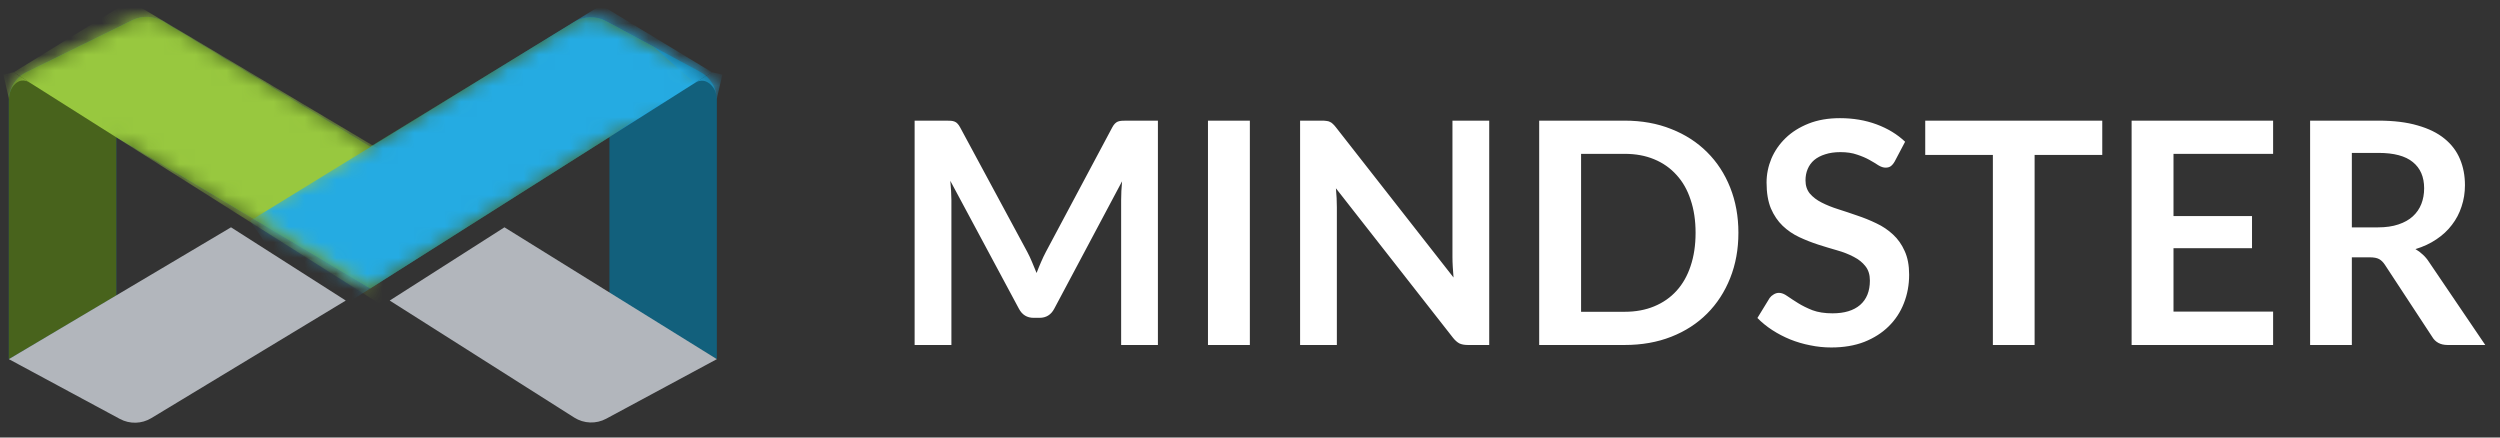
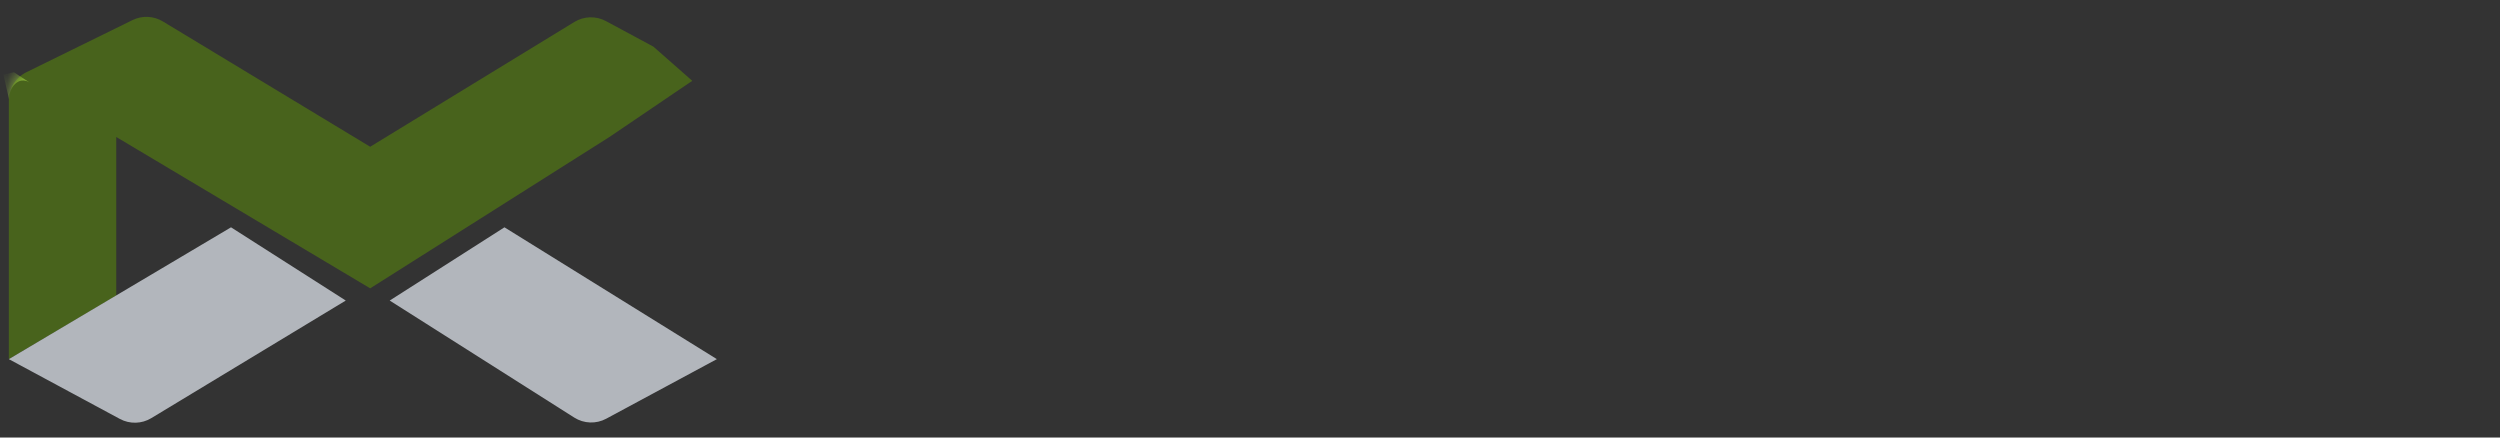
<svg xmlns="http://www.w3.org/2000/svg" width="160" height="28" viewBox="0 0 160 28" fill="none">
  <rect x="0" y="0" width="160" height="28" fill="#333333" stroke="none" />
-   <path d="M74.106 7.721V22.079H71.753V12.805C71.753 12.434 71.773 12.033 71.812 11.603L67.473 19.756C67.268 20.146 66.953 20.341 66.53 20.341H66.152C65.729 20.341 65.414 20.146 65.209 19.756L60.82 11.573C60.84 11.792 60.856 12.007 60.87 12.219C60.883 12.431 60.89 12.626 60.89 12.805V22.079H58.536V7.721H60.552C60.671 7.721 60.774 7.724 60.86 7.73C60.946 7.737 61.022 7.754 61.088 7.78C61.161 7.807 61.224 7.85 61.277 7.909C61.336 7.969 61.393 8.048 61.446 8.148L65.745 16.121C65.858 16.333 65.96 16.552 66.053 16.777C66.152 17.002 66.248 17.233 66.341 17.472C66.434 17.227 66.53 16.992 66.629 16.767C66.728 16.535 66.834 16.313 66.947 16.101L71.187 8.148C71.24 8.048 71.296 7.969 71.356 7.909C71.415 7.85 71.478 7.807 71.544 7.78C71.617 7.754 71.697 7.737 71.783 7.73C71.869 7.724 71.971 7.721 72.09 7.721H74.106ZM79.991 22.079H77.31V7.721H79.991V22.079ZM95.31 7.721V22.079H93.94C93.728 22.079 93.549 22.046 93.404 21.98C93.265 21.907 93.129 21.788 92.996 21.622L85.499 12.05C85.539 12.487 85.559 12.891 85.559 13.261V22.079H83.206V7.721H84.606C84.718 7.721 84.814 7.727 84.894 7.74C84.98 7.747 85.053 7.767 85.112 7.8C85.178 7.826 85.241 7.869 85.301 7.929C85.36 7.982 85.427 8.055 85.499 8.148L93.026 17.76C93.006 17.528 92.99 17.299 92.977 17.075C92.963 16.849 92.957 16.641 92.957 16.449V7.721H95.31ZM111.258 14.9C111.258 15.952 111.082 16.919 110.731 17.799C110.38 18.68 109.887 19.438 109.252 20.073C108.616 20.709 107.852 21.202 106.958 21.553C106.064 21.904 105.071 22.079 103.979 22.079H98.508V7.721H103.979C105.071 7.721 106.064 7.899 106.958 8.257C107.852 8.608 108.616 9.101 109.252 9.736C109.887 10.365 110.38 11.12 110.731 12C111.082 12.881 111.258 13.847 111.258 14.9ZM108.517 14.9C108.517 14.112 108.411 13.407 108.199 12.785C107.994 12.156 107.693 11.626 107.296 11.196C106.905 10.759 106.428 10.425 105.866 10.193C105.31 9.961 104.681 9.846 103.979 9.846H101.189V19.954H103.979C104.681 19.954 105.31 19.838 105.866 19.607C106.428 19.375 106.905 19.044 107.296 18.614C107.693 18.177 107.994 17.647 108.199 17.025C108.411 16.396 108.517 15.688 108.517 14.9ZM121.262 10.332C121.182 10.471 121.096 10.574 121.004 10.64C120.918 10.7 120.808 10.729 120.676 10.729C120.537 10.729 120.385 10.68 120.219 10.58C120.06 10.474 119.868 10.359 119.643 10.233C119.418 10.107 119.153 9.994 118.849 9.895C118.551 9.789 118.197 9.736 117.786 9.736C117.416 9.736 117.091 9.783 116.813 9.875C116.535 9.961 116.3 10.084 116.108 10.243C115.923 10.402 115.784 10.594 115.691 10.819C115.598 11.037 115.552 11.279 115.552 11.543C115.552 11.881 115.645 12.162 115.83 12.388C116.022 12.613 116.274 12.805 116.585 12.963C116.896 13.122 117.25 13.265 117.647 13.39C118.045 13.516 118.452 13.652 118.869 13.798C119.286 13.937 119.693 14.102 120.09 14.294C120.487 14.479 120.841 14.718 121.153 15.009C121.464 15.294 121.712 15.645 121.897 16.062C122.089 16.479 122.185 16.985 122.185 17.581C122.185 18.23 122.073 18.839 121.848 19.408C121.629 19.971 121.305 20.464 120.875 20.887C120.451 21.305 119.931 21.636 119.316 21.881C118.7 22.119 117.995 22.238 117.2 22.238C116.744 22.238 116.294 22.192 115.85 22.099C115.406 22.013 114.98 21.887 114.569 21.722C114.165 21.556 113.785 21.358 113.427 21.126C113.07 20.894 112.752 20.636 112.474 20.351L113.258 19.07C113.325 18.978 113.411 18.902 113.517 18.842C113.622 18.776 113.735 18.743 113.854 18.743C114.02 18.743 114.198 18.812 114.39 18.951C114.582 19.084 114.811 19.233 115.075 19.398C115.34 19.564 115.648 19.716 115.999 19.855C116.356 19.987 116.783 20.053 117.28 20.053C118.041 20.053 118.63 19.875 119.047 19.517C119.464 19.153 119.673 18.633 119.673 17.958C119.673 17.581 119.577 17.273 119.385 17.035C119.2 16.796 118.951 16.598 118.64 16.439C118.329 16.273 117.975 16.134 117.578 16.022C117.181 15.909 116.777 15.787 116.366 15.655C115.956 15.522 115.552 15.363 115.155 15.178C114.758 14.992 114.404 14.751 114.092 14.453C113.781 14.155 113.53 13.784 113.338 13.341C113.152 12.891 113.06 12.338 113.06 11.683C113.06 11.16 113.162 10.65 113.368 10.153C113.579 9.657 113.884 9.217 114.281 8.833C114.678 8.449 115.168 8.141 115.751 7.909C116.333 7.678 117.002 7.562 117.757 7.562C118.604 7.562 119.385 7.694 120.1 7.959C120.815 8.224 121.424 8.594 121.927 9.071L121.262 10.332ZM134.545 9.915H130.215V22.079H127.544V9.915H123.215V7.721H134.545V9.915ZM139.104 9.846V13.827H144.129V15.883H139.104V19.944H145.479V22.079H136.423V7.721H145.479V9.846H139.104ZM152.186 14.552C152.689 14.552 153.126 14.489 153.497 14.364C153.874 14.238 154.182 14.066 154.42 13.847C154.665 13.622 154.847 13.357 154.966 13.053C155.085 12.748 155.145 12.414 155.145 12.05C155.145 11.322 154.903 10.762 154.42 10.372C153.944 9.981 153.212 9.786 152.226 9.786H150.518V14.552H152.186ZM159.057 22.079H156.644C156.188 22.079 155.857 21.9 155.651 21.543L152.633 16.945C152.52 16.773 152.394 16.651 152.255 16.578C152.123 16.505 151.924 16.469 151.66 16.469H150.518V22.079H147.847V7.721H152.226C153.199 7.721 154.033 7.823 154.728 8.028C155.43 8.227 156.002 8.508 156.446 8.872C156.896 9.236 157.227 9.673 157.439 10.183C157.651 10.686 157.757 11.242 157.757 11.851C157.757 12.335 157.684 12.791 157.538 13.222C157.399 13.652 157.194 14.043 156.922 14.393C156.658 14.744 156.327 15.052 155.93 15.317C155.539 15.582 155.092 15.79 154.589 15.943C154.761 16.042 154.92 16.161 155.066 16.3C155.211 16.432 155.344 16.591 155.463 16.777L159.057 22.079Z" fill="white" />
-   <path d="M0.566 6.437V22.986L7.441 18.923V8.767L23.692 18.454L39.004 8.767V18.923L45.879 22.986V6.385C45.879 5.638 45.469 4.952 44.812 4.598L38.78 1.35C38.145 1.008 37.376 1.029 36.76 1.405L23.692 9.392L10.422 1.371C9.83 1.014 9.098 0.982 8.478 1.287L1.701 4.616C1.006 4.957 0.566 5.663 0.566 6.437Z" fill="#12607C" />
  <path d="M0.566 6.437V22.986L7.441 18.923V8.767L23.692 18.454L39.004 8.767L44.305 5.173L41.817 2.985L38.78 1.35C38.145 1.008 37.376 1.029 36.76 1.405L23.692 9.392L10.422 1.371C9.83 1.014 9.098 0.982 8.478 1.287L1.701 4.616C1.006 4.957 0.566 5.663 0.566 6.437Z" fill="#48631C" />
  <path d="M7.671 26.811L0.566 22.985L14.785 14.548L22.129 19.235L9.683 26.761C9.069 27.133 8.304 27.152 7.671 26.811Z" fill="#B2B6BC" />
  <path d="M38.799 26.797L45.879 22.985L32.285 14.548L24.941 19.235L36.751 26.724C37.37 27.117 38.154 27.145 38.799 26.797Z" fill="#B2B6BC" />
  <mask id="mask0_225_2412" style="mask-type:alpha" maskUnits="userSpaceOnUse" x="0" y="1" width="24" height="22">
    <path d="M0.566 6.437V22.986L7.441 18.923V8.767L23.692 18.454V9.392L10.422 1.371C9.83 1.014 9.098 0.982 8.478 1.287L1.701 4.616C1.006 4.957 0.566 5.663 0.566 6.437Z" fill="#3F3F3F" />
  </mask>
  <g mask="url(#mask0_225_2412)">
-     <path d="M30.992 13.556L8.296 0.056L0.889 4.62C0.889 4.62 1.492 5.026 1.902 5.286C11.325 11.253 26.07 20.563 26.07 20.563L30.992 13.556Z" fill="#98C83F" />
    <path d="M0.889 4.62C0.889 4.62 1.492 5.026 1.902 5.286C1.206 4.832 0.56 5.594 0.578 6.349L0.219 4.776L0.889 4.62Z" fill="#98C83F" />
  </g>
  <mask id="mask1_225_2412" style="mask-type:alpha" maskUnits="userSpaceOnUse" x="16" y="1" width="30" height="18">
-     <path d="M36.761 1.405L23.693 9.392L16.055 13.744L23.693 18.454L39.005 8.767L45.88 6.237C45.88 5.582 45.52 4.979 44.943 4.668L38.781 1.35C38.146 1.008 37.377 1.029 36.761 1.405Z" fill="#3F3F3F" />
-   </mask>
+     </mask>
  <g mask="url(#mask1_225_2412)">
-     <path d="M16.008 14.134L38.473 0.329L45.56 4.62C45.56 4.62 44.92 5.025 44.51 5.284C35.086 11.251 20.379 20.563 20.379 20.563L16.008 14.134Z" fill="#25ABE2" />
    <path d="M45.56 4.62C45.56 4.62 44.92 5.025 44.51 5.284C45.178 4.867 45.888 5.594 45.87 6.349L46.23 4.775L45.56 4.62Z" fill="#25ABE2" />
  </g>
</svg>